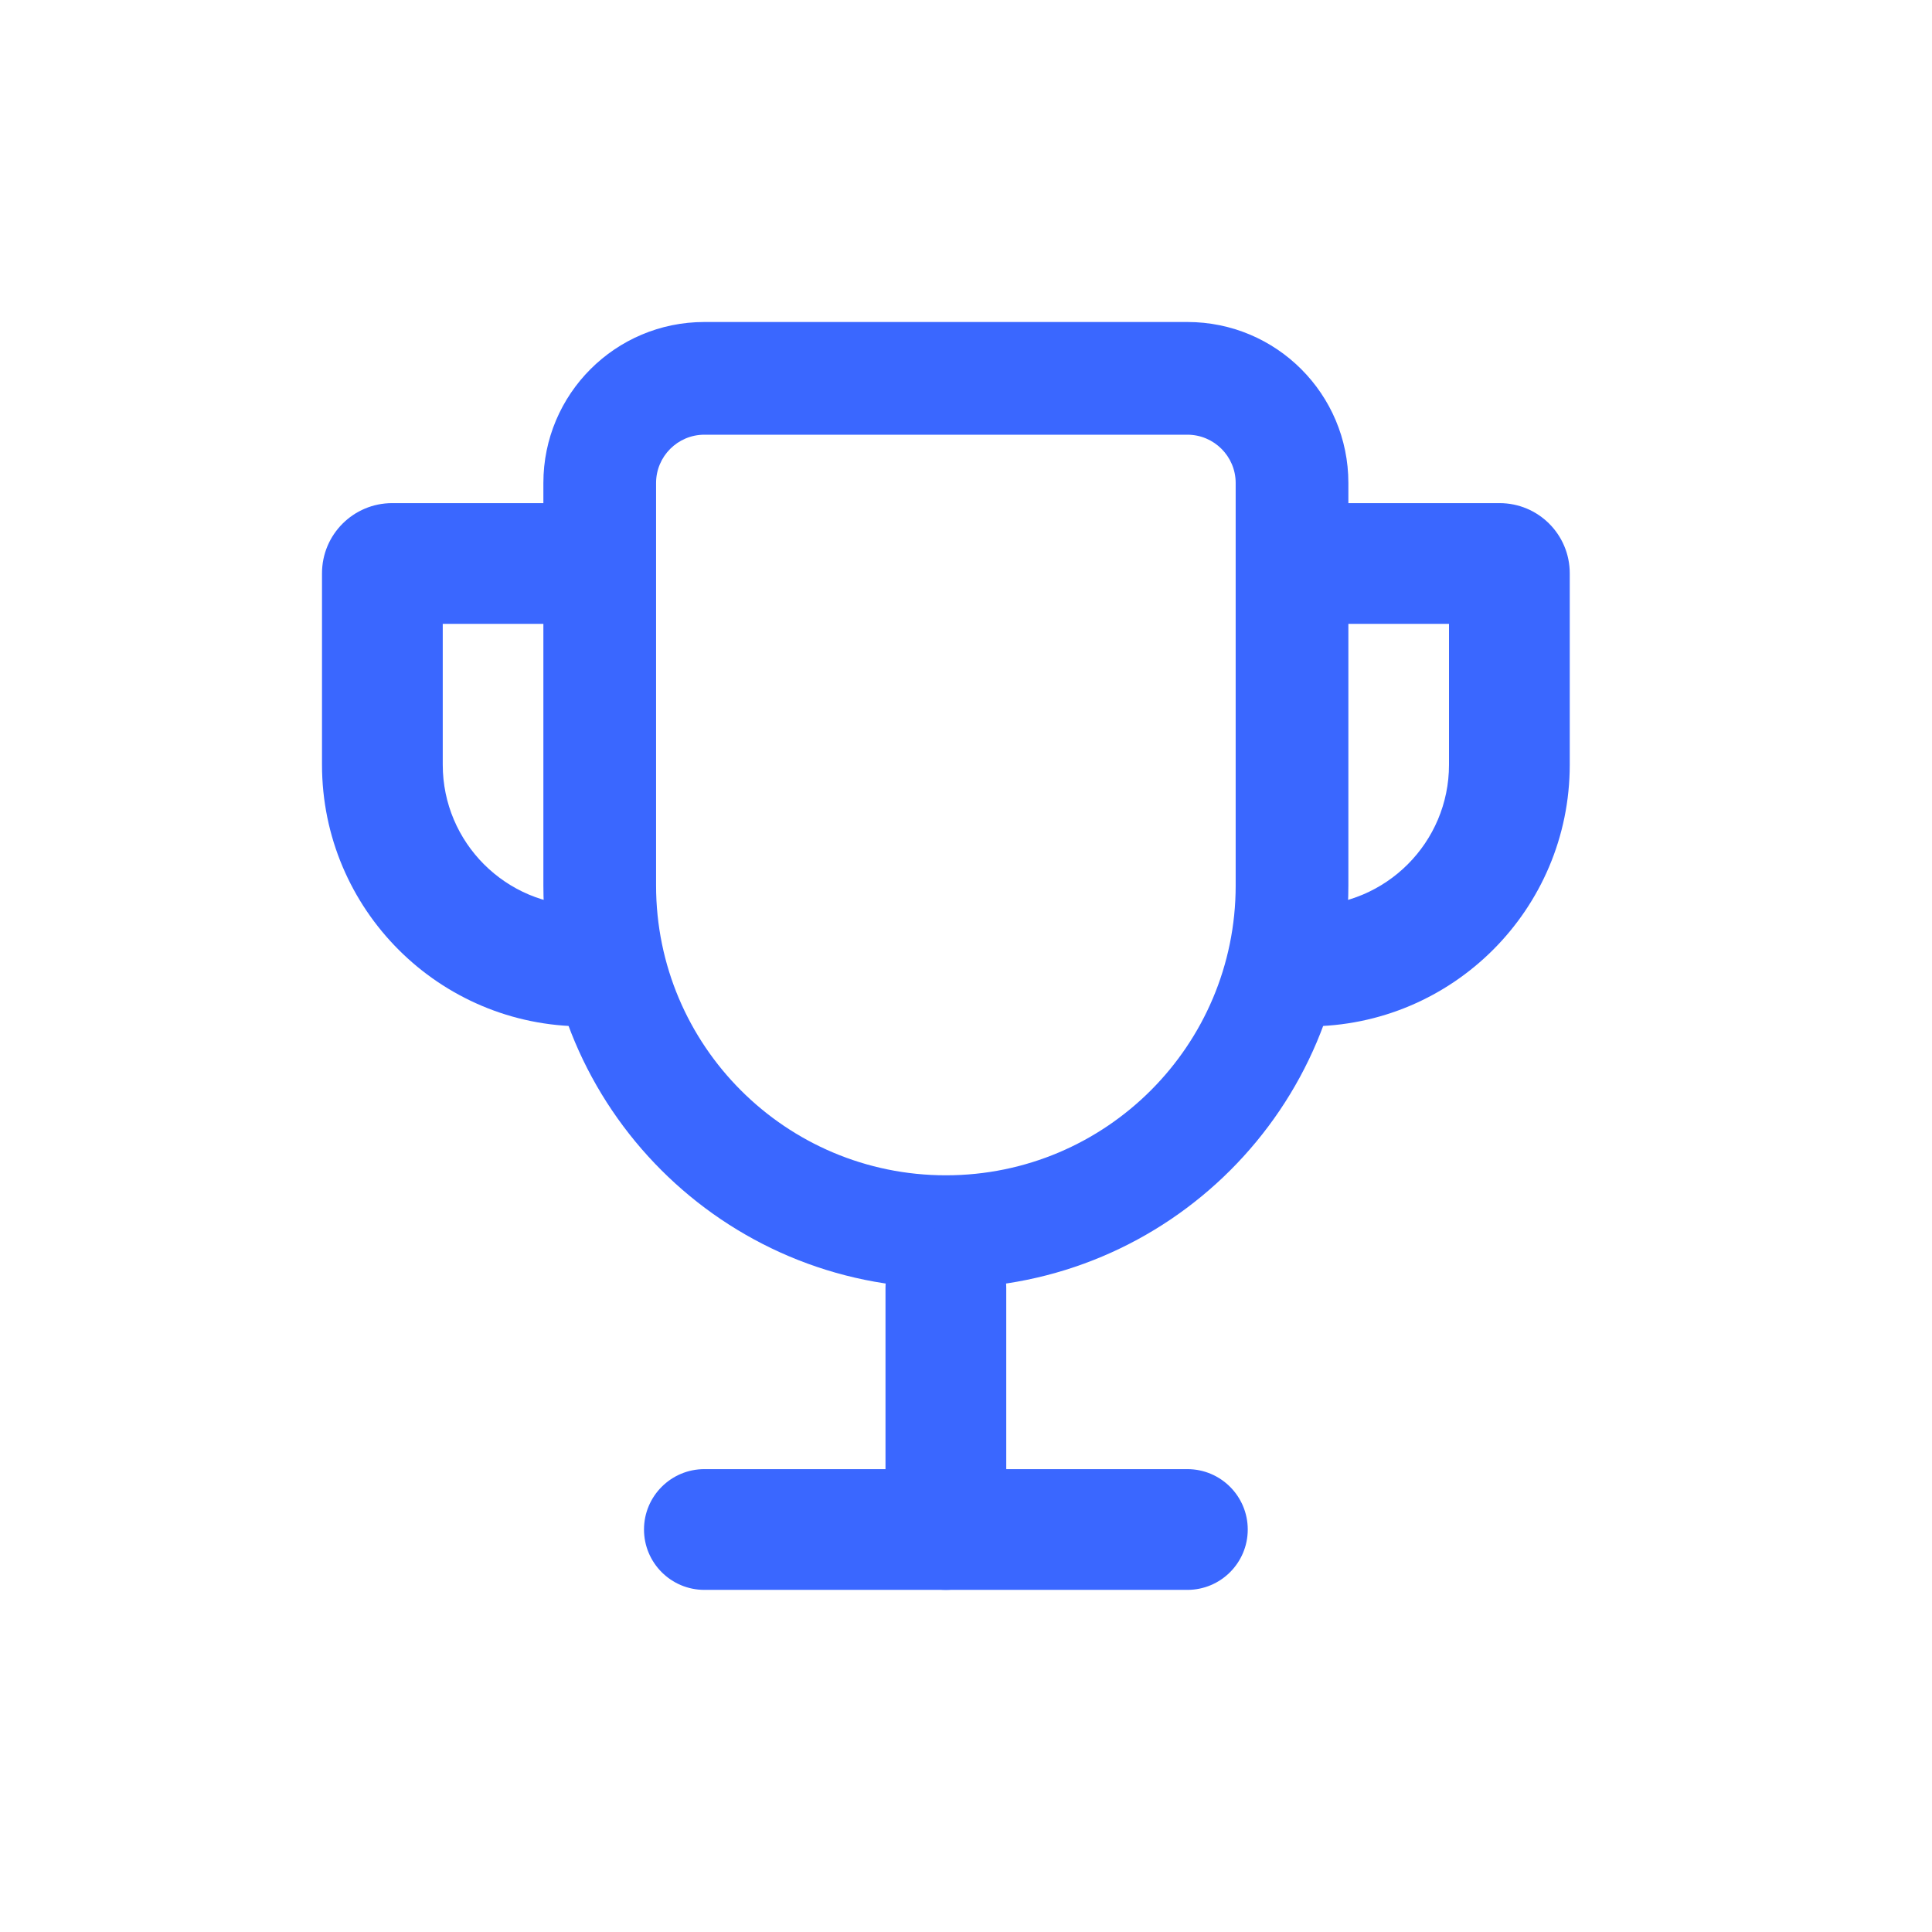
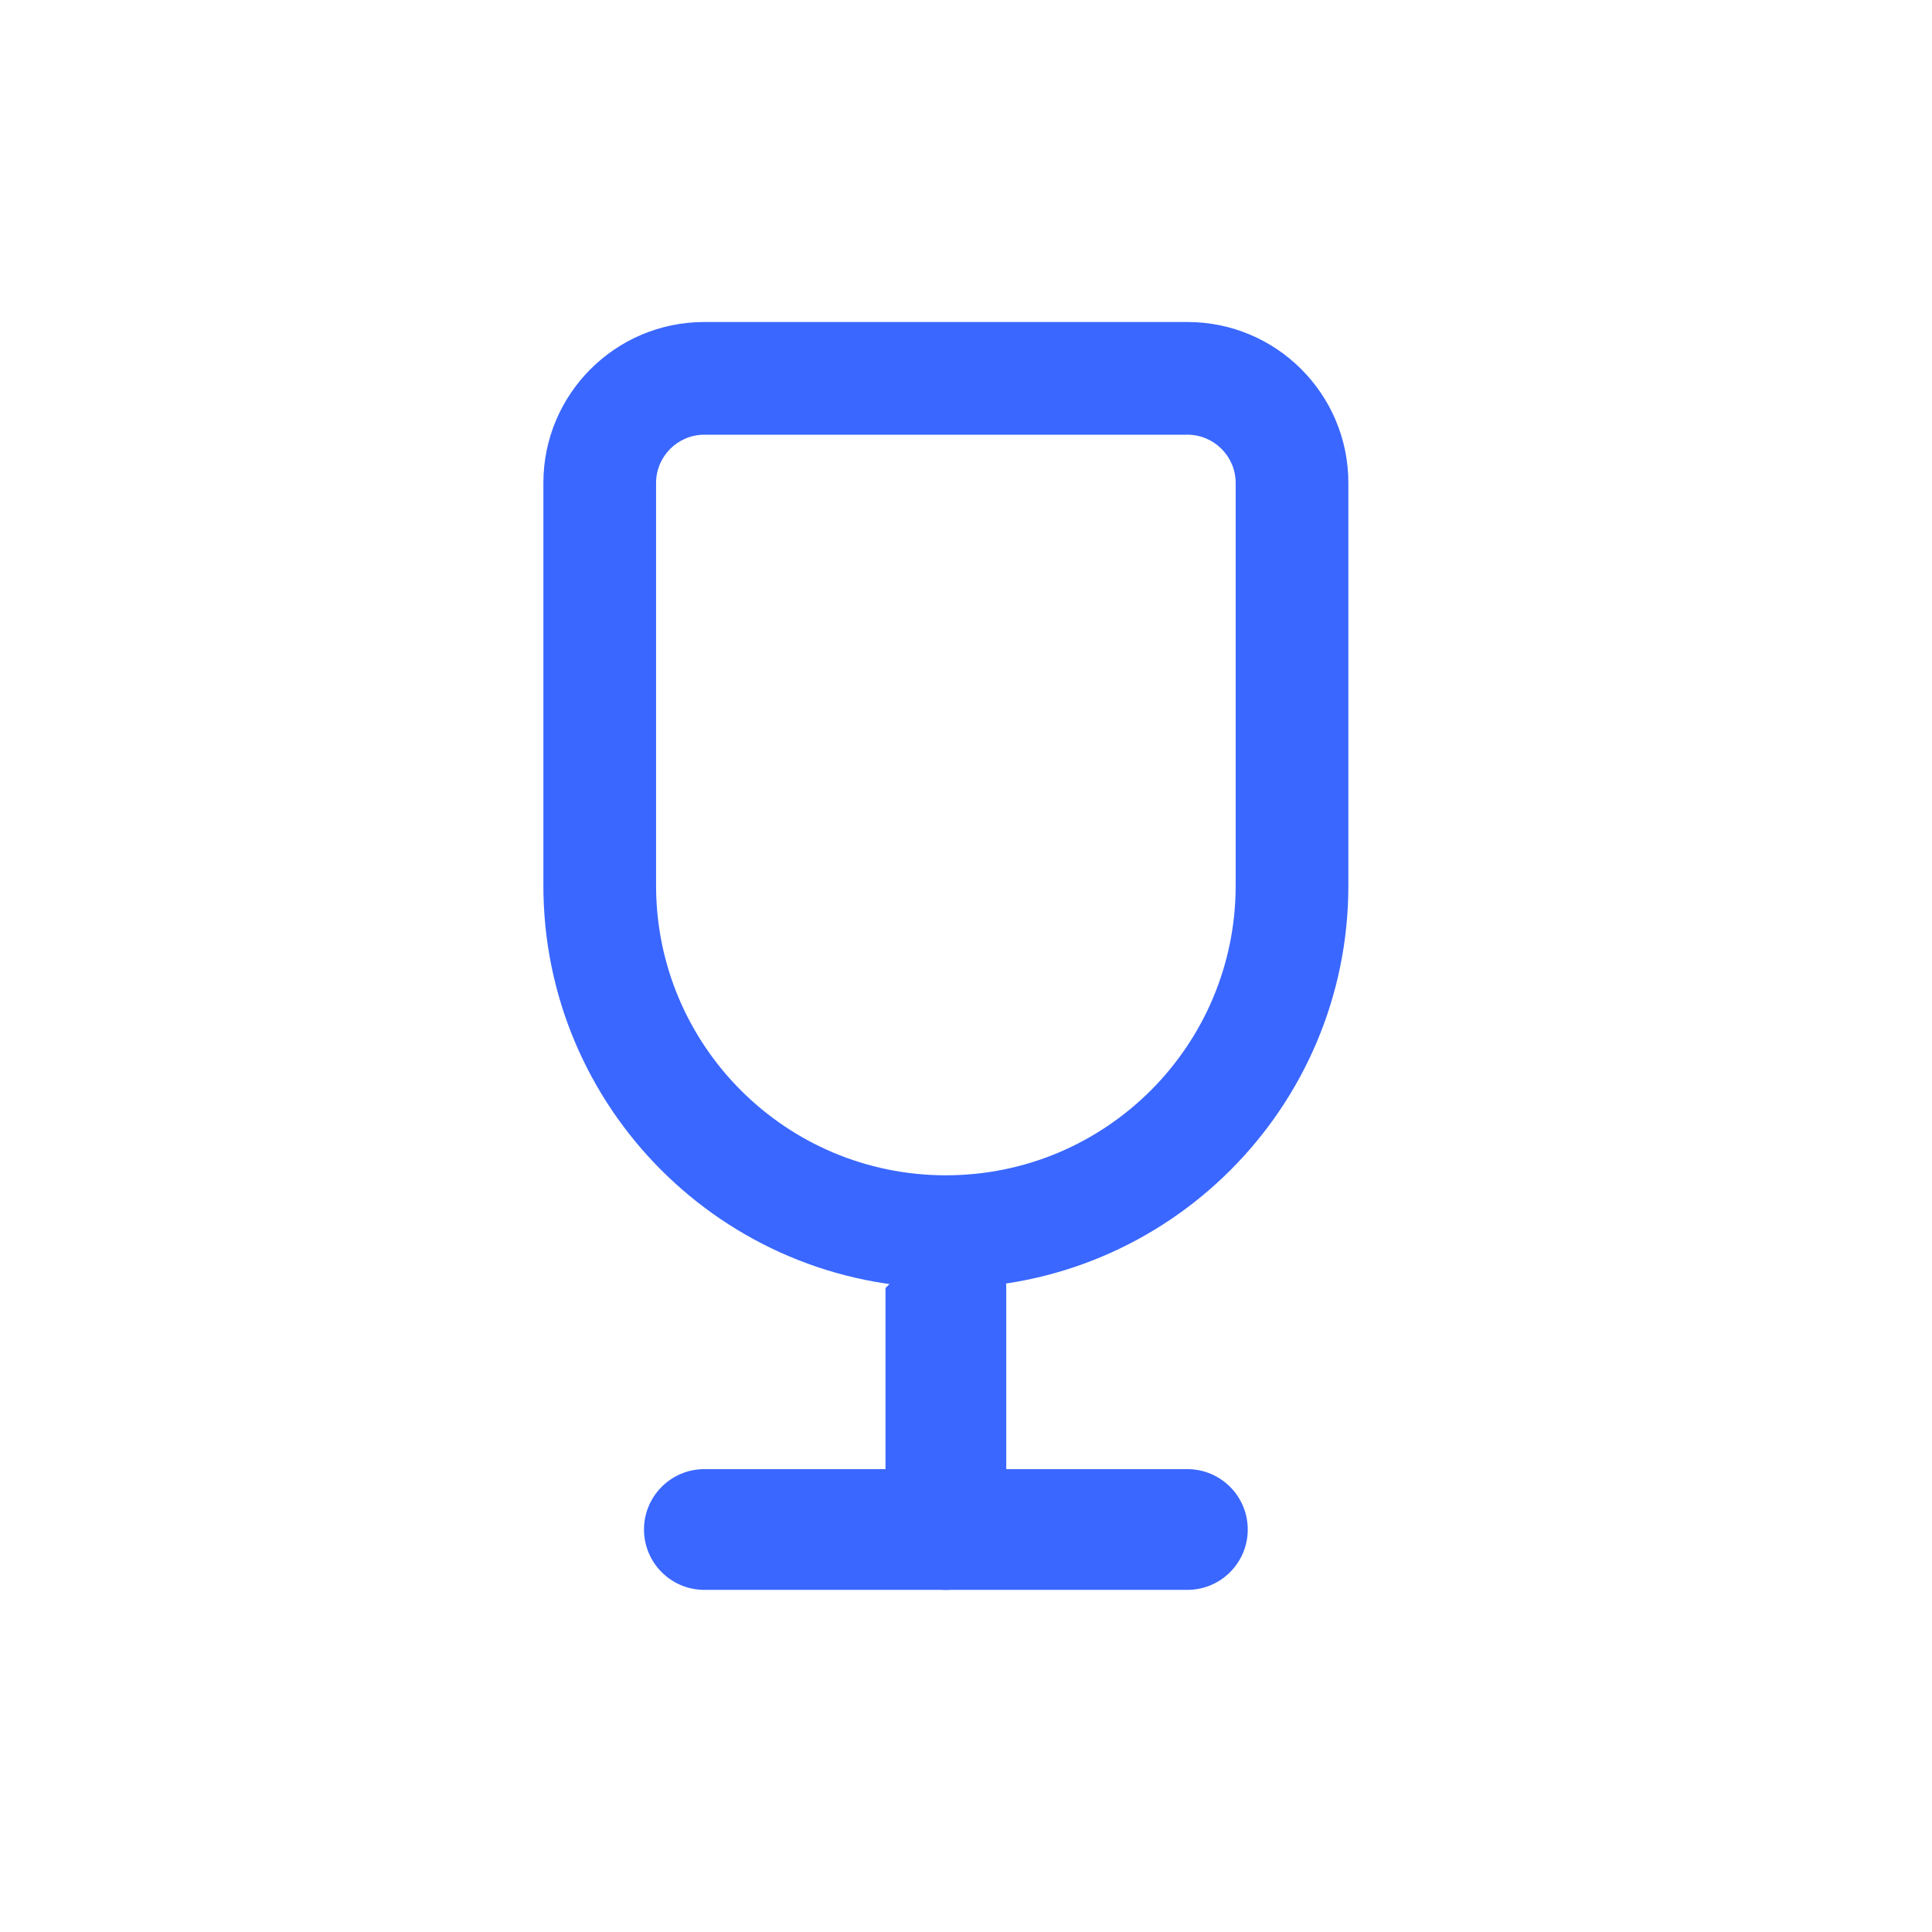
<svg xmlns="http://www.w3.org/2000/svg" width="24" height="24" viewBox="0 0 24 24" fill="none">
  <path fill-rule="evenodd" clip-rule="evenodd" d="M14.75 5.4H8.75C8.419 5.4 8.15 5.669 8.15 6V11C8.15 12.988 9.762 14.6 11.75 14.6C13.738 14.6 15.35 12.988 15.35 11V6C15.35 5.669 15.081 5.4 14.75 5.4ZM8.75 4C7.645 4 6.75 4.895 6.75 6V11C6.75 13.761 8.989 16 11.75 16C14.511 16 16.75 13.761 16.75 11V6C16.75 4.895 15.855 4 14.75 4H8.75Z" fill="#3A67FF" />
-   <path fill-rule="evenodd" clip-rule="evenodd" d="M4 7.122C4 6.64 4.39 6.25 4.872 6.25H7.25V7.75H5.5V9.5C5.5 10.466 6.284 11.25 7.25 11.25V12.75C5.455 12.75 4 11.295 4 9.5V7.122Z" fill="#3A67FF" />
-   <path fill-rule="evenodd" clip-rule="evenodd" d="M19.5 7.122C19.5 6.64 19.11 6.25 18.628 6.25H16.25V7.75H18V9.5C18 10.466 17.216 11.25 16.25 11.25V12.75C18.045 12.75 19.5 11.295 19.5 9.5V7.122Z" fill="#3A67FF" />
-   <path fill-rule="evenodd" clip-rule="evenodd" d="M11.75 15.25C12.164 15.25 12.5 15.586 12.5 16V19C12.5 19.414 12.164 19.75 11.75 19.75C11.336 19.75 11 19.414 11 19V16C11 15.586 11.336 15.25 11.75 15.25Z" fill="#3A67FF" />
+   <path fill-rule="evenodd" clip-rule="evenodd" d="M11.75 15.25C12.164 15.25 12.5 15.586 12.5 16V19C12.5 19.414 12.164 19.75 11.75 19.75C11.336 19.75 11 19.414 11 19V16Z" fill="#3A67FF" />
  <path fill-rule="evenodd" clip-rule="evenodd" d="M8 19C8 18.586 8.336 18.25 8.75 18.25H14.75C15.164 18.25 15.5 18.586 15.5 19C15.5 19.414 15.164 19.75 14.75 19.75H8.75C8.336 19.75 8 19.414 8 19Z" fill="#3A67FF" />
</svg>